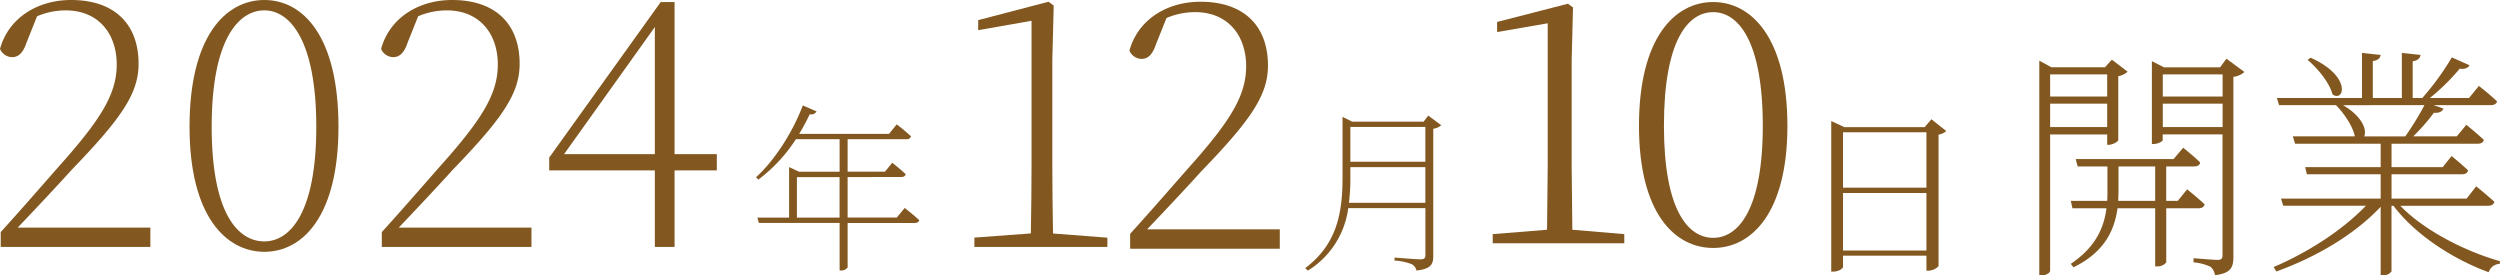
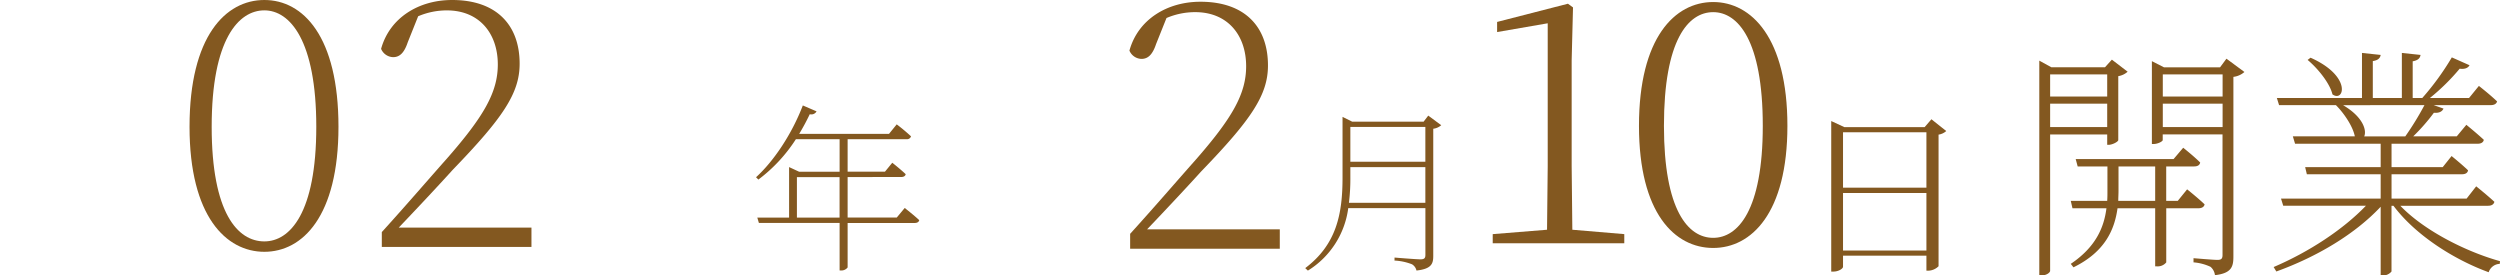
<svg xmlns="http://www.w3.org/2000/svg" width="629.965" height="69.411" viewBox="0 0 629.965 69.411">
  <defs>
    <style>.cls-1{fill:#835820;}</style>
  </defs>
  <g id="レイヤー_2" data-name="レイヤー 2">
    <g id="レイヤー_1-2" data-name="レイヤー 1">
      <g id="レイヤー_2-2" data-name="レイヤー 2">
        <g id="_レイヤー_2" data-name=" レイヤー 2">
          <path class="cls-1" d="M322.49,57.78v4.89H284.78V58.92c6.11-6.72,12.04-13.62,16.23-18.33,9.51-10.82,13-16.93,13-23.91,0-7.77-4.62-13.62-12.83-13.62a18.351,18.351,0,0,0-7.24,1.48l-2.62,6.55c-.87,2.62-2.01,3.75-3.67,3.75a3.381,3.381,0,0,1-3.05-2.09c2.18-7.86,9.51-12.31,17.89-12.31,11.17,0,17.02,6.28,17.02,16.06,0,7.42-4.19,13.62-16.84,26.71-2.44,2.71-7.86,8.55-13.62,14.58h33.43Z" />
-           <path class="cls-1" d="M37.89,57.34v4.89H.18V58.48c6.11-6.72,12.04-13.62,16.23-18.33,9.51-10.82,13-16.93,13-23.91,0-7.77-4.63-13.62-12.83-13.62A18.351,18.351,0,0,0,9.34,4.1L6.72,10.65c-.87,2.62-2.01,3.75-3.67,3.75A3.381,3.381,0,0,1,0,12.31C2.19,4.45,9.52,0,17.9,0,29.07,0,34.92,6.28,34.92,16.06c0,7.42-4.19,13.62-16.84,26.71-2.44,2.71-7.86,8.55-13.62,14.58H37.89Z" />
          <path class="cls-1" d="M85.29,31.94c0,22.61-9.08,31.51-18.68,31.51s-18.85-8.9-18.85-31.51C47.76,9.16,56.84,0,66.61,0S85.29,9.16,85.29,31.94ZM66.61,60.83c6.46,0,13.09-7.16,13.09-28.89S73.07,2.61,66.61,2.61,53.34,9.85,53.34,31.94C53.34,53.67,59.89,60.83,66.61,60.83Z" />
          <path class="cls-1" d="M133.92,57.34v4.89H96.21V58.48c6.11-6.72,12.04-13.62,16.23-18.33,9.51-10.82,13-16.93,13-23.91,0-7.77-4.62-13.62-12.83-13.62a18.351,18.351,0,0,0-7.24,1.48l-2.62,6.55c-.87,2.62-2.01,3.75-3.67,3.75a3.381,3.381,0,0,1-3.05-2.09C98.21,4.45,105.54,0,113.92,0c11.17,0,17.02,6.28,17.02,16.06,0,7.42-4.19,13.62-16.84,26.71-2.44,2.71-7.86,8.55-13.62,14.58h33.43Z" />
-           <path class="cls-1" d="M180.63,42.94H169.98V62.23h-4.97V42.94H138.39V39.71L166.49.52h3.49V38.84h10.65Zm-15.62-4.1V6.81L142.14,38.84Z" />
          <path class="cls-1" d="M227.98,52.41s2.25,1.75,3.65,3.06c-.09.49-.54.72-1.17.72H213.59v11.2a1.964,1.964,0,0,1-1.75.76h-.27V56.18H191.23l-.4-1.35h8.01V42.1l2.52,1.17h10.21V35.08H200.55a39.114,39.114,0,0,1-9.45,10.17l-.59-.59c4.37-3.96,8.96-10.71,11.79-18.09l3.46,1.49a1.483,1.483,0,0,1-1.71.72c-.81,1.71-1.71,3.37-2.66,4.95h22.63l1.94-2.39a46.115,46.115,0,0,1,3.6,3.01,1.012,1.012,0,0,1-1.12.72H213.59v8.19H223l1.84-2.25s2.07,1.62,3.38,2.88c-.09.49-.54.72-1.17.72H213.59V54.82h12.38l2.02-2.43Zm-16.42,2.43V44.63H200.81V54.84Z" />
-           <path class="cls-1" d="M279.05,59.87v2.36H245.53V59.87l14.23-1.05c.09-5.5.17-11.08.17-16.5V5.24L246.49,7.6V5.07L264.21.44l1.31.96-.35,13.62V42.34c0,5.41.09,10.91.18,16.5l13.7,1.05Z" />
          <path class="cls-1" d="M363.18,31.54a3.724,3.724,0,0,1-2.02.9V64.48c0,1.89-.36,3.28-4.23,3.69a2.473,2.473,0,0,0-1.12-1.57,13.914,13.914,0,0,0-4.41-.94V64.9s5.44.45,6.52.45c.99,0,1.26-.31,1.26-1.12V52.44H339.74a21.825,21.825,0,0,1-10.17,15.75l-.67-.63c7.88-5.94,9.4-13.63,9.4-22.81V29.45l2.43,1.21h18l1.17-1.53,3.28,2.43Zm-4.01,19.57v-9h-18.9v2.56a49.313,49.313,0,0,1-.36,6.43h19.26Zm-18.9-19.12v8.77h18.9V31.99Z" />
          <path class="cls-1" d="M516.605,33.88V68.23c0,.43-.87,1.18-2.23,1.18h-.5V15.28l3.04,1.67h13.51l1.74-1.92,3.97,3.04a4.636,4.636,0,0,1-2.36,1.12V35.31c-.06.43-1.49,1.18-2.42,1.18h-.37v-2.6h-14.38Zm0-15.13v5.58h14.38V18.75Zm14.38,13.27V26.13h-14.38v5.89Zm14.88,20.46V66.12a2.769,2.769,0,0,1-2.42.99h-.37V52.48h-9.49c-.74,5.33-3.1,10.97-11.1,14.88l-.68-.87c6.26-4.22,8.37-9.11,8.99-14.01h-8.56l-.43-1.86h9.18c.06-.87.06-1.67.06-2.54V41.94h-7.5l-.5-1.86h24.67l2.42-2.85s2.6,2.05,4.28,3.72c-.12.68-.68.99-1.55.99h-7.01v8.68h2.91l2.36-2.91s2.73,2.17,4.4,3.78c-.12.68-.74.99-1.55.99h-8.11Zm-2.79-1.86V41.94h-9.24v6.14c0,.81-.06,1.67-.06,2.54Zm22.5-32.49a5.109,5.109,0,0,1-2.79,1.24V64.63c0,2.54-.43,4.22-4.65,4.71a3.241,3.241,0,0,0-1.12-2.11,12.496,12.496,0,0,0-4.28-1.12V65.06s5.02.43,6.01.43,1.3-.31,1.3-1.24V33.87h-15.07V35.3c0,.31-1.18.99-2.36.99h-.37V15.41l3.04,1.55h14.14l1.61-2.17,4.53,3.35Zm-20.58.62v5.58h15.07V18.75Zm15.07,13.27V26.13h-15.07v5.89Z" />
          <path class="cls-1" d="M604.855,51.86c5.95,6.2,16.43,11.53,25.11,13.95l-.06.68a3.037,3.037,0,0,0-2.79,2.11c-8.68-3.16-18.41-9.3-23.99-16.74h-.5V68.41a2.726,2.726,0,0,1-2.36.99h-.37V52.1c-6.45,6.88-16,12.59-26.29,16.31l-.68-1.12c8.99-3.84,17.54-9.49,23.25-15.44h-20.83l-.56-1.8h25.11V43.91h-18.6l-.43-1.8h19.03V36.22h-21.57l-.56-1.86h15.62c-.5-2.54-2.73-5.83-4.77-7.87h-14.32l-.56-1.8h21.45V13.34l4.71.5c-.12.81-.68,1.36-1.98,1.55v9.3h7.32V13.34l4.71.5c-.12.81-.62,1.36-1.98,1.61v9.24h2.42a66.641,66.641,0,0,0,7.44-10.23l4.46,1.98c-.37.68-1.18,1.05-2.48.87a53.391,53.391,0,0,1-7.5,7.38h9.86l2.48-3.04s2.79,2.17,4.59,3.91c-.19.62-.74.93-1.61.93h-14.38l2.48.87c-.31.74-1.12,1.18-2.42,1.05a48.262,48.262,0,0,1-5.21,5.95h10.97l2.42-2.91s2.67,2.17,4.4,3.78c-.12.68-.74.99-1.55.99h-21.7v5.89h12.9l2.23-2.79s2.54,2.05,4.15,3.6c-.12.68-.68.99-1.55.99h-17.73v6.14h18.91l2.42-3.1s2.79,2.23,4.59,3.91c-.19.68-.74.99-1.61.99h-22.07Zm-22.63-37.32c10.48,4.65,8.49,11.35,5.52,9.24-.68-2.85-3.72-6.57-6.26-8.68Zm8.19,11.96c5.08,2.98,6.01,6.39,5.33,7.87h10.35a73.721,73.721,0,0,0,4.83-7.87Z" />
          <path class="cls-1" d="M461.447,30.501l3.284,1.53h20.25l1.71-1.98,3.734,2.97a3.691,3.691,0,0,1-1.935.9V67.085a3.812,3.812,0,0,1-2.61,1.125H485.43V64.431h-21.014v2.789c0,.45-1.08,1.215-2.43,1.215h-.54V30.501Zm23.983,2.835H464.416v13.95h21.014ZM464.416,48.636V63.125h21.014V48.636Z" />
        </g>
      </g>
      <path class="cls-1" d="M376.145,61.292V58.997l13.687-1.105.17-16.066V5.868l-12.751,2.21V5.527L395.101.937l1.275.935-.34,13.346V41.825l.17,16.066,13.091,1.105V61.292H376.145Z" />
      <path class="cls-1" d="M412.999,31.709C412.999,9.523,422.01.512,431.701.512c9.605,0,18.701,9.011,18.701,31.197,0,22.017-9.096,30.773-18.701,30.773C422.01,62.482,412.999,53.727,412.999,31.709Zm31.198,0c0-21.591-6.291-28.647-12.496-28.647-6.291,0-12.411,6.97-12.411,28.647,0,21.336,6.12,28.222,12.411,28.222C437.906,59.932,444.197,53.046,444.197,31.709Z" />
    </g>
  </g>
</svg>